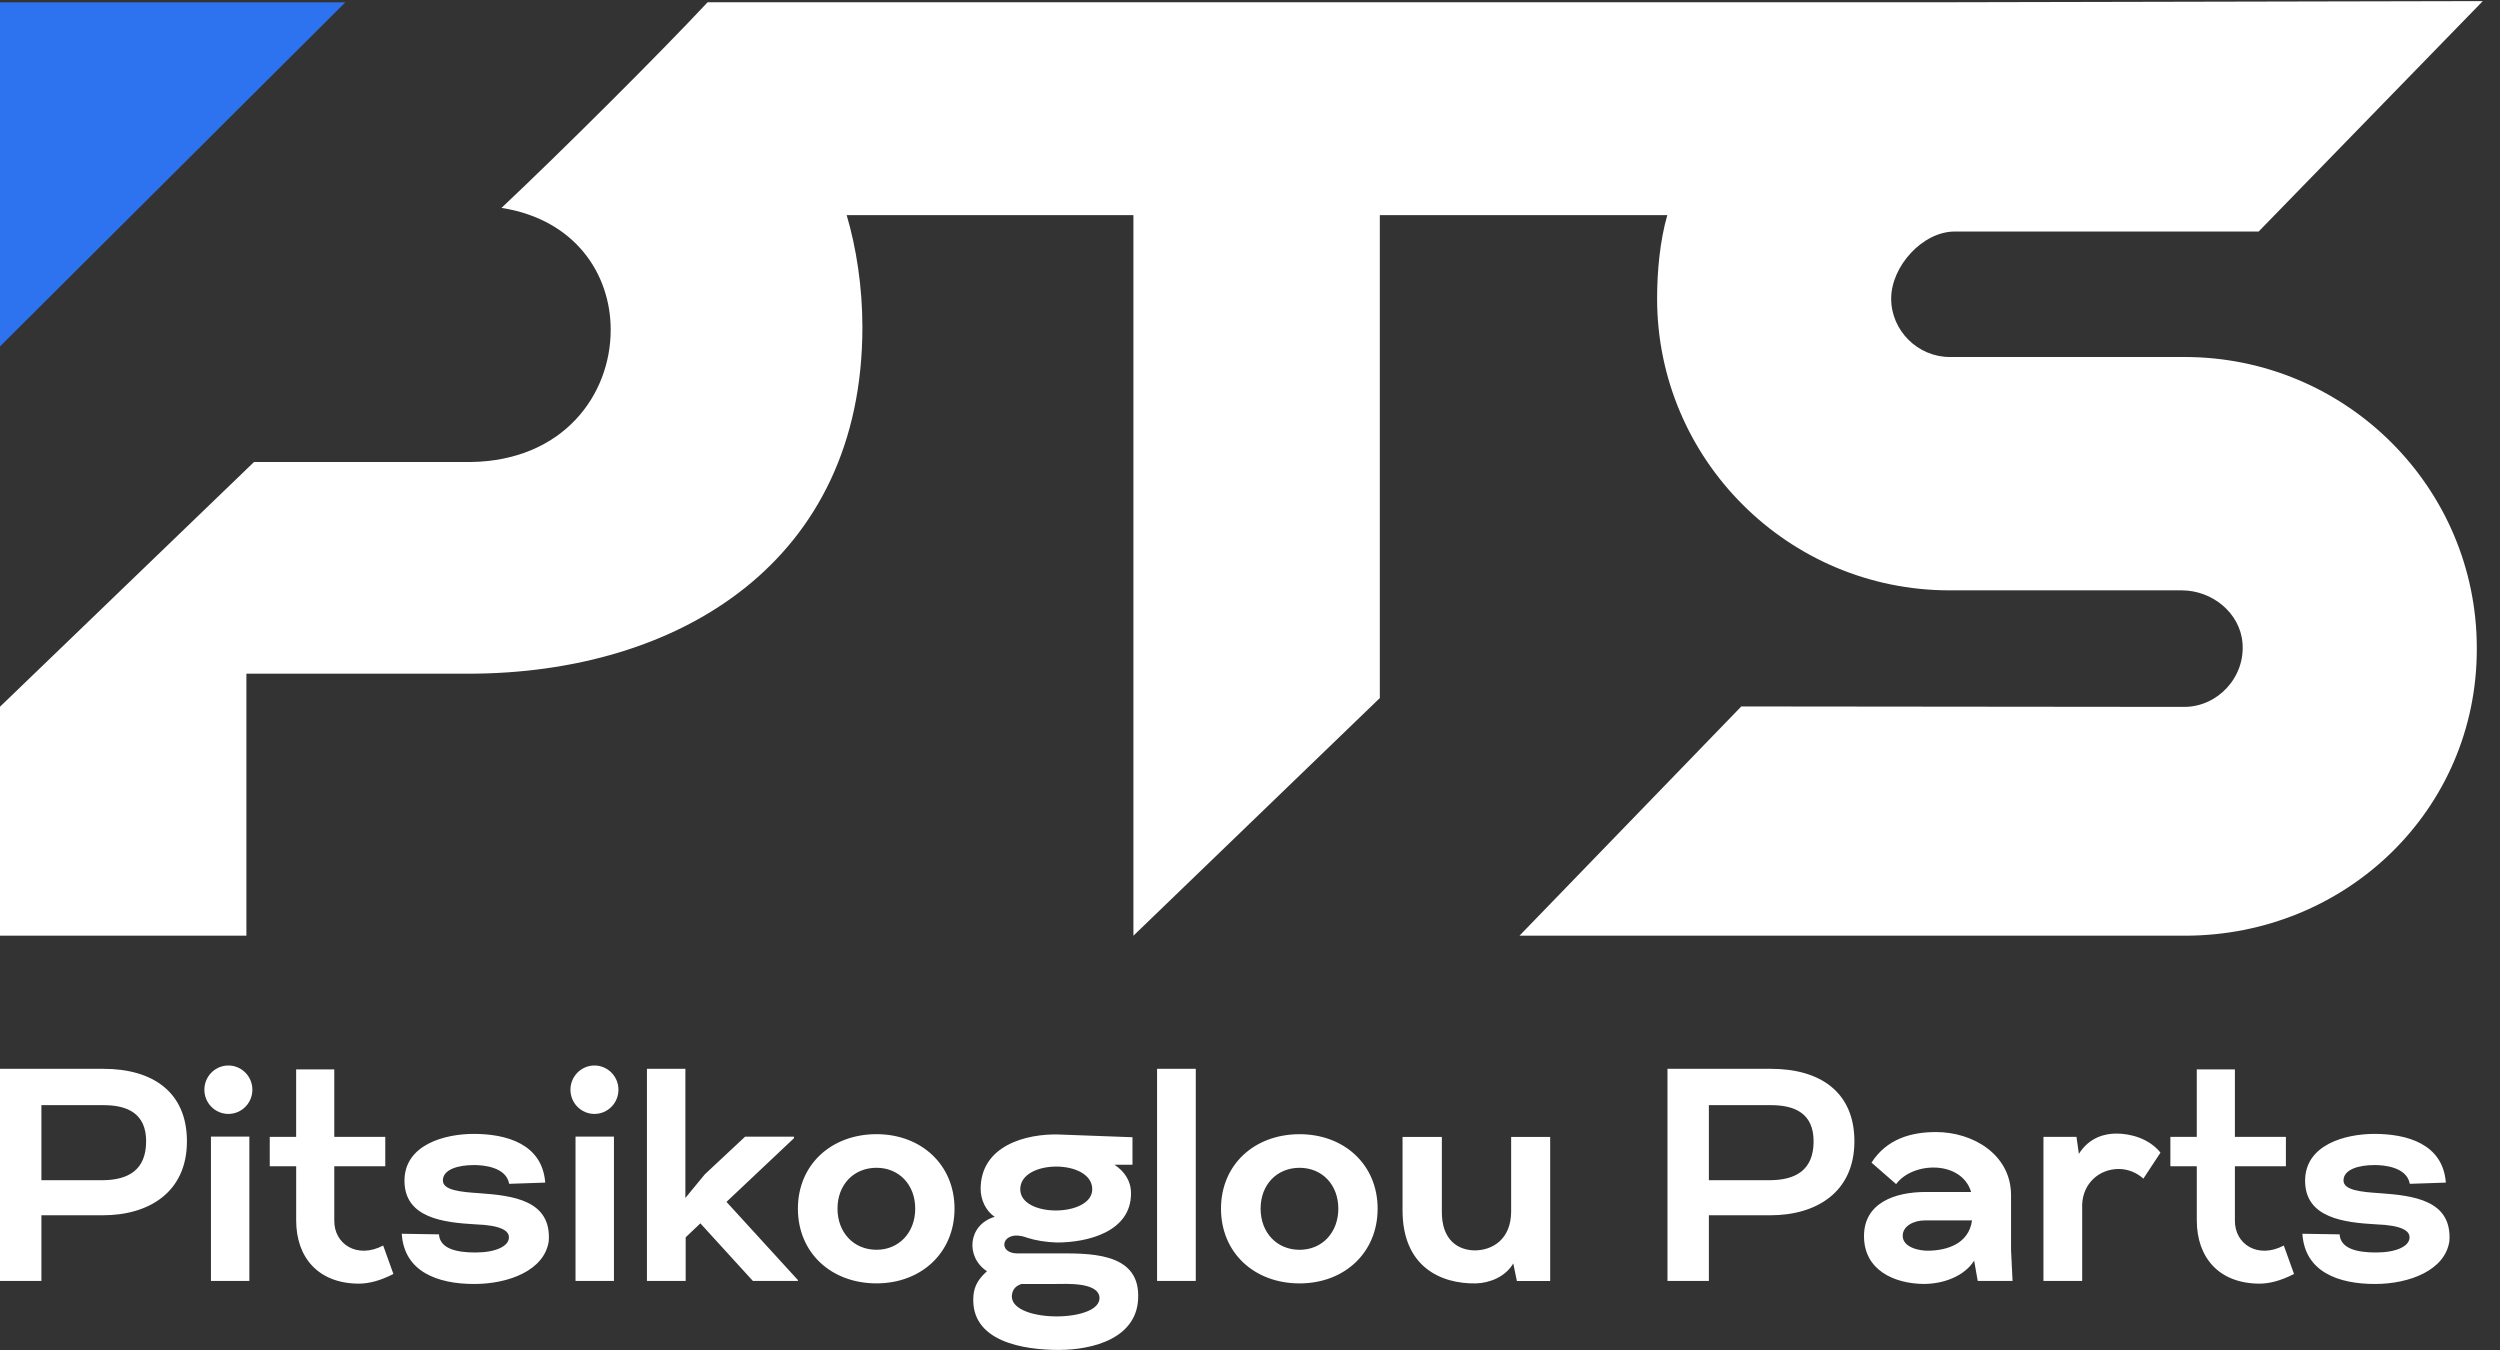
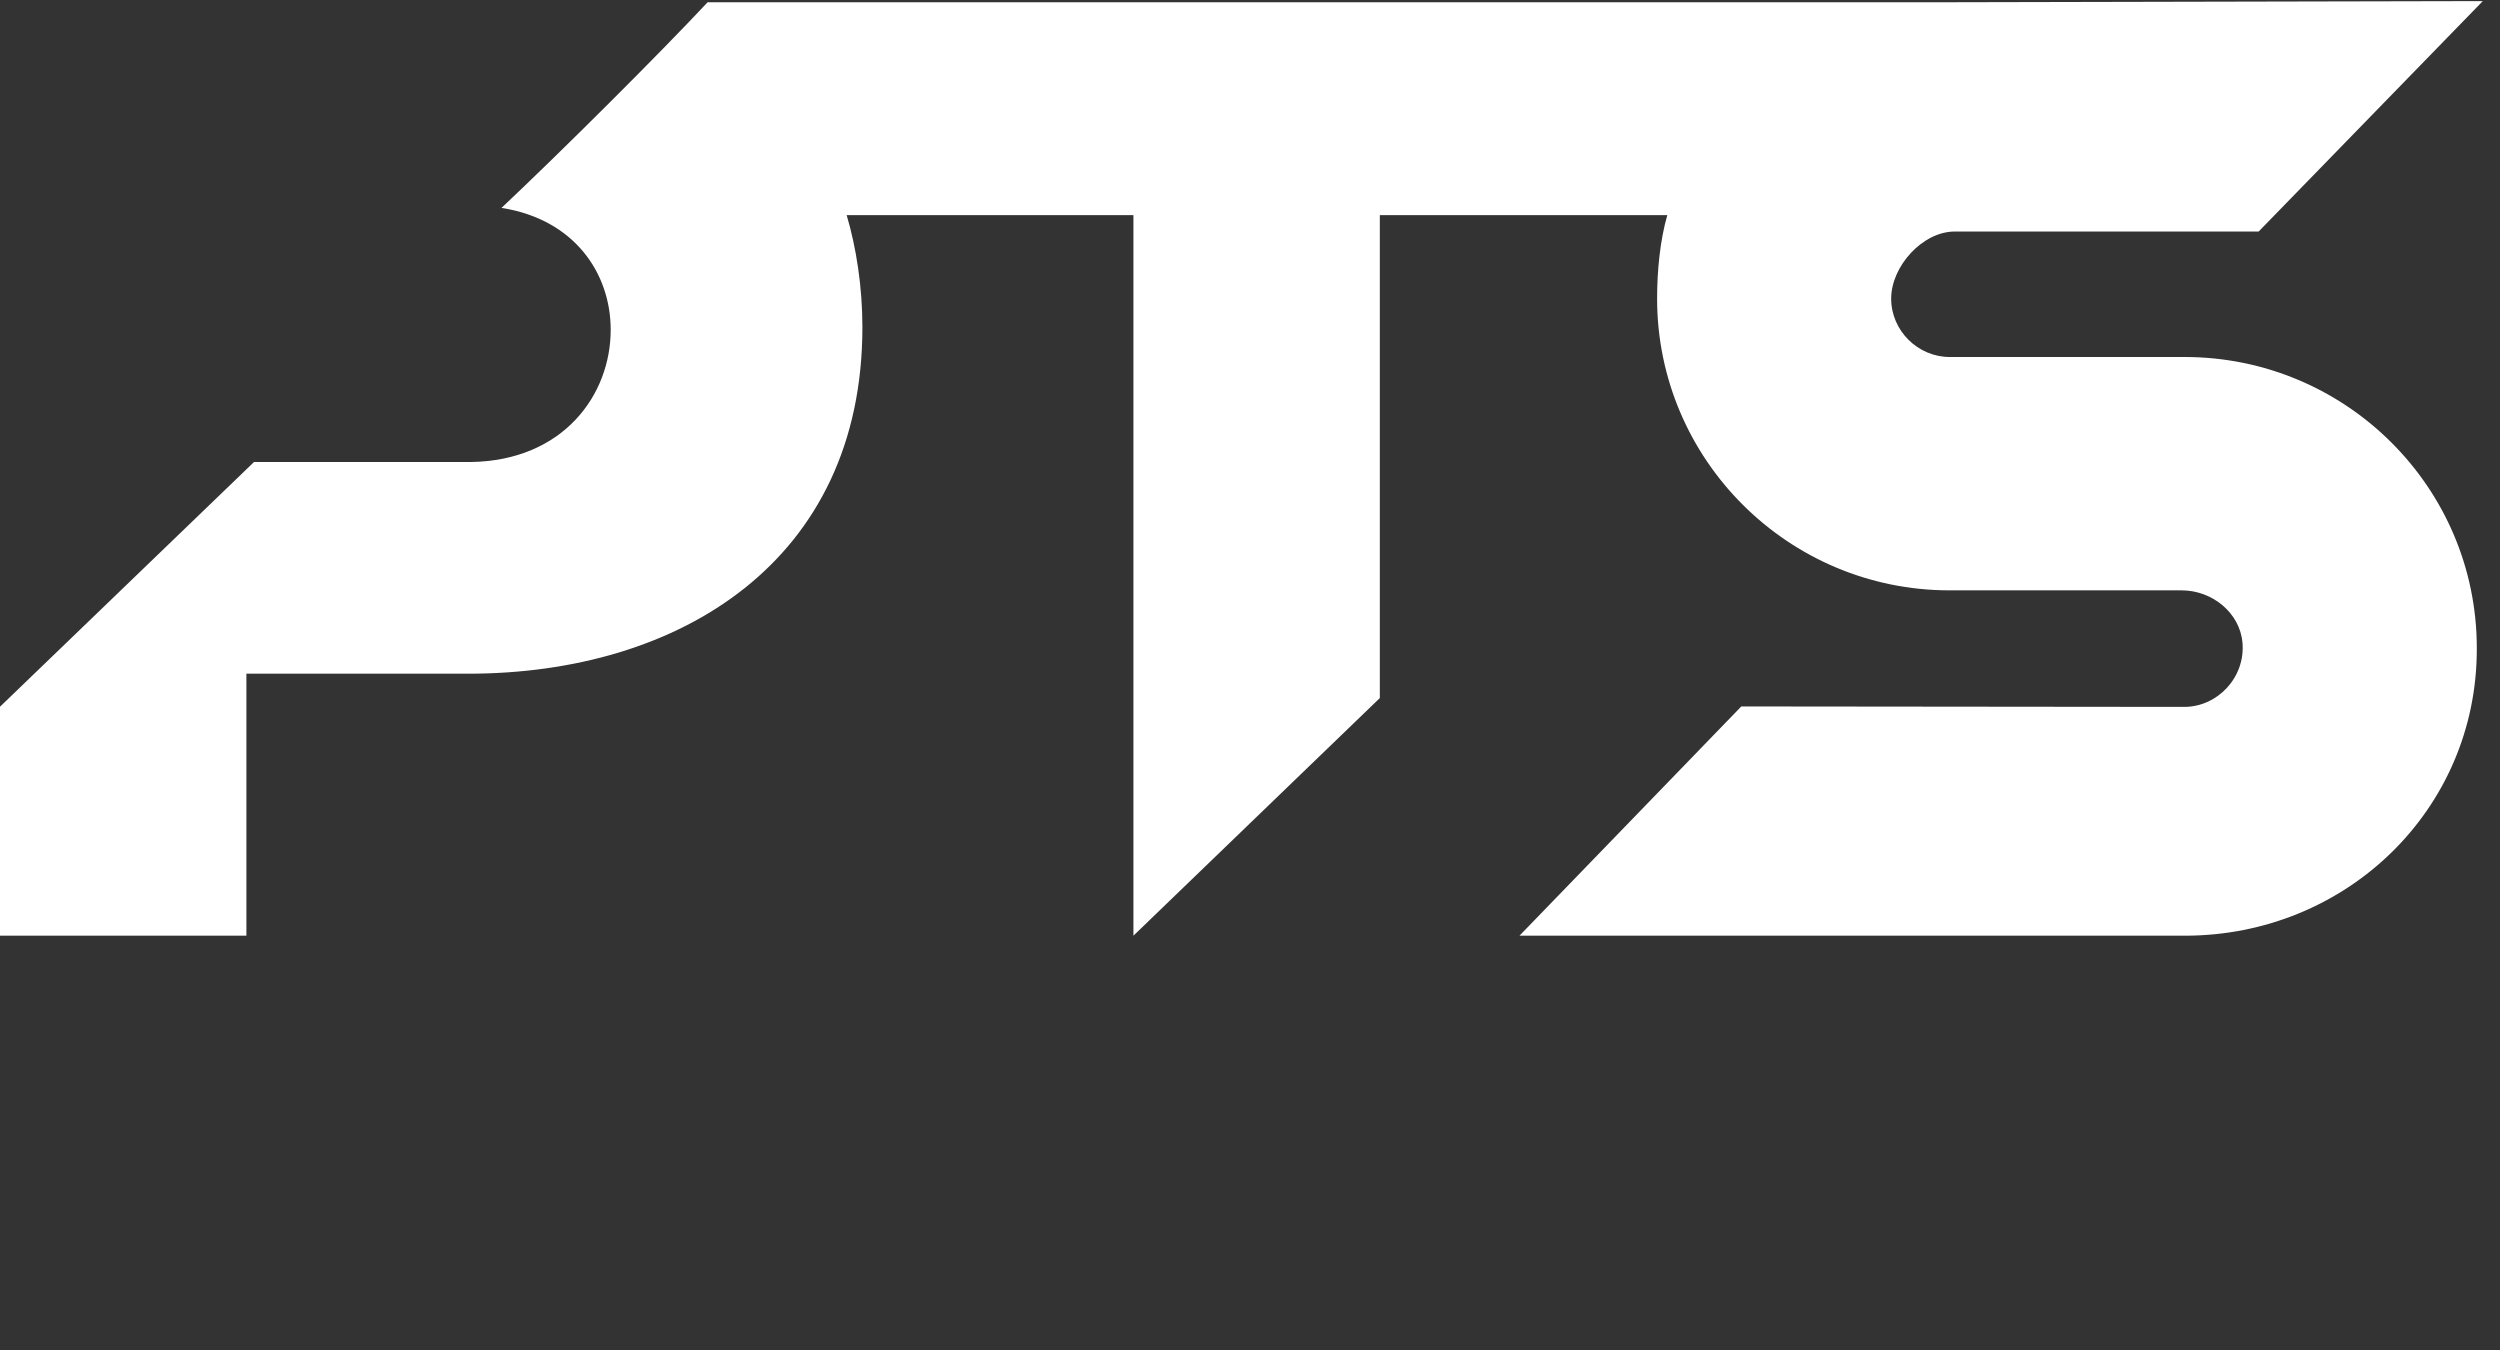
<svg xmlns="http://www.w3.org/2000/svg" width="100" height="54" viewBox="0 0 100 54" fill="none">
  <rect x="0" y="0" width="100" height="54" fill="#333333" stroke="none" />
-   <path d="M1.656 48.611H4.116C5.953 48.611 7.477 47.691 7.477 45.652C7.477 43.673 6.097 42.753 4.141 42.753H0V51.238H1.656V48.611H1.656ZM5.845 45.652C5.845 46.806 5.125 47.195 4.129 47.208H1.656V44.206H4.141C5.089 44.206 5.846 44.533 5.846 45.652H5.845ZM68.355 48.611H70.815C72.652 48.611 74.176 47.691 74.176 45.652C74.176 43.673 72.796 42.753 70.84 42.753H66.699V51.238H68.355V48.611H68.355ZM72.544 45.652C72.544 46.806 71.824 47.195 70.828 47.208H68.355V44.206H70.84C71.788 44.206 72.544 44.533 72.544 45.652H72.544ZM75.844 47.364C76.516 46.457 78.461 46.408 78.845 47.679H77.032C75.772 47.679 74.56 48.127 74.56 49.446C74.56 50.802 75.761 51.346 76.949 51.358C77.729 51.358 78.569 51.055 78.966 50.426L79.109 51.237H80.502L80.442 50.003V47.812C80.442 46.178 78.917 45.282 77.441 45.282C76.456 45.282 75.473 45.549 74.861 46.505L75.845 47.364L75.844 47.364ZM77.153 50.028C76.769 50.04 76.121 49.895 76.109 49.447C76.096 49.035 76.564 48.817 76.985 48.817H78.881C78.749 49.773 77.849 50.015 77.153 50.028ZM81.738 45.476V51.237H83.287V48.175C83.323 47.316 83.983 46.759 84.751 46.759C85.111 46.759 85.471 46.904 85.735 47.146L86.419 46.105C85.963 45.536 85.219 45.343 84.655 45.343C84.199 45.343 83.575 45.488 83.155 46.154L83.059 45.476H81.739H81.738ZM86.815 46.651H87.872V48.817C87.872 50.293 88.748 51.335 90.369 51.346C90.765 51.346 91.221 51.237 91.761 50.959L91.352 49.821C90.32 50.366 89.384 49.773 89.396 48.817V46.651H91.436V45.476H89.396V42.777H87.871V45.476H86.815V46.651H86.815ZM97.834 47.304C97.714 45.743 96.262 45.356 94.977 45.356C93.801 45.356 92.204 45.791 92.204 47.231C92.204 48.72 93.765 48.902 95.049 48.974C96.033 49.011 96.405 49.216 96.381 49.519C96.358 49.858 95.841 50.1 95.037 50.1C94.304 50.1 93.62 49.955 93.584 49.374L92.096 49.35C92.191 50.863 93.512 51.359 95 51.359C96.368 51.359 97.809 50.815 97.976 49.64C98.084 48.006 96.536 47.825 95.204 47.728C94.435 47.679 93.74 47.607 93.74 47.22C93.74 46.784 94.328 46.602 94.988 46.602C95.348 46.602 96.272 46.675 96.392 47.353L97.832 47.304H97.834ZM9.974 51.238V45.465H8.438V51.238H9.974ZM10.79 46.651H11.847V48.817C11.847 50.293 12.723 51.335 14.344 51.346C14.74 51.346 15.195 51.237 15.736 50.959L15.327 49.821C14.295 50.366 13.359 49.773 13.371 48.817V46.651H15.411V45.476H13.371V42.777H11.846V45.476H10.79V46.651H10.79ZM21.809 47.304C21.689 45.743 20.237 45.356 18.952 45.356C17.776 45.356 16.179 45.791 16.179 47.231C16.179 48.72 17.74 48.902 19.024 48.974C20.008 49.011 20.38 49.216 20.356 49.519C20.332 49.858 19.816 50.1 19.012 50.1C18.279 50.1 17.595 49.955 17.559 49.374L16.07 49.35C16.166 50.863 17.487 51.359 18.975 51.359C20.343 51.359 21.784 50.815 21.951 49.64C22.059 48.006 20.511 47.825 19.179 47.728C18.41 47.679 17.715 47.607 17.715 47.22C17.715 46.784 18.303 46.602 18.963 46.602C19.323 46.602 20.247 46.675 20.367 47.353L21.807 47.304H21.809ZM24.558 51.238V45.465H23.021V51.238H24.558ZM31.916 51.202L29.059 48.075L31.759 45.528V45.468H29.803L28.195 46.971L27.415 47.918V42.753H25.878V51.238H27.427V49.493L28.015 48.934L30.116 51.238H31.916V51.202H31.916ZM35.061 51.335C36.849 51.335 38.181 50.112 38.181 48.345C38.181 46.59 36.849 45.367 35.061 45.367C33.248 45.367 31.916 46.59 31.916 48.345C31.916 50.112 33.248 51.335 35.061 51.335ZM35.061 49.991C34.148 49.991 33.5 49.301 33.5 48.345C33.5 47.388 34.148 46.711 35.061 46.711C35.961 46.711 36.609 47.388 36.609 48.345C36.609 49.301 35.961 49.991 35.061 49.991ZM45.299 46.59C45.299 46.227 45.299 45.852 45.299 45.489L42.346 45.38C41.062 45.343 39.226 45.815 39.226 47.558C39.226 47.982 39.43 48.442 39.79 48.672C38.722 48.986 38.602 50.269 39.478 50.85C39.142 51.153 38.974 51.431 38.938 51.818C38.782 53.683 40.978 53.997 42.346 53.997C43.703 53.997 45.551 53.537 45.528 51.818C45.528 50.063 43.499 50.136 42.227 50.136H40.702C39.838 50.136 40.078 49.131 41.075 49.506C41.411 49.615 41.831 49.688 42.275 49.7C43.523 49.7 45.252 49.264 45.24 47.727C45.24 47.231 44.976 46.855 44.58 46.589H45.3L45.299 46.59ZM42.226 51.359C42.61 51.359 43.906 51.274 43.978 51.88C44.086 52.897 40.534 52.933 40.473 51.88C40.473 51.662 40.558 51.457 40.857 51.359H42.225H42.226ZM43.69 47.571C43.69 48.684 40.81 48.72 40.81 47.571C40.81 46.36 43.69 46.36 43.69 47.571ZM47.831 42.753H46.283V51.238H47.831V42.753ZM51.984 51.336C53.773 51.336 55.105 50.113 55.105 48.346C55.105 46.59 53.773 45.368 51.984 45.368C50.172 45.368 48.84 46.59 48.84 48.346C48.84 50.112 50.172 51.336 51.984 51.336ZM51.984 49.992C51.072 49.992 50.424 49.302 50.424 48.346C50.424 47.389 51.072 46.712 51.984 46.712C52.885 46.712 53.533 47.389 53.533 48.346C53.533 49.302 52.885 49.992 51.984 49.992ZM62.007 45.477H60.446V48.454C60.446 49.568 59.703 50.016 58.982 50.016C58.31 50.004 57.662 49.593 57.674 48.454V45.477H56.102V48.418C56.102 50.657 57.614 51.359 59.031 51.336C59.594 51.323 60.219 51.069 60.531 50.537L60.675 51.239H62.007V45.478V45.477ZM9.135 42.62C9.665 42.62 10.095 43.054 10.095 43.589C10.095 44.123 9.665 44.557 9.135 44.557C8.605 44.557 8.175 44.123 8.175 43.589C8.175 43.054 8.605 42.62 9.135 42.62ZM23.778 42.62C24.308 42.62 24.738 43.054 24.738 43.589C24.738 44.123 24.308 44.557 23.778 44.557C23.248 44.557 22.818 44.123 22.818 43.589C22.818 43.054 23.248 42.62 23.778 42.62Z" fill="white" />
  <path d="M66.692 8.607C66.4 9.616 66.284 10.848 66.284 11.935V11.944C66.284 18.376 71.528 23.614 77.982 23.614H87.267C88.489 23.614 89.6 24.514 89.7 25.717C89.815 27.091 88.706 28.277 87.366 28.276L69.652 28.258L60.779 37.428H87.389C93.844 37.428 99.072 32.393 99.072 25.968V25.923C99.072 19.488 93.827 14.28 87.383 14.28H77.99C76.72 14.28 75.647 13.233 75.647 11.944C75.647 10.655 76.899 9.261 78.192 9.261H90.346L99.312 0.044L77.534 0.091H28.304C26.372 2.157 22.452 6.064 20.06 8.316C22.984 8.773 24.428 10.937 24.428 13.193C24.428 15.787 22.544 18.426 18.828 18.481H10.16L0 28.269V37.428H9.856V26.948H18.726C27.179 26.948 34.496 22.453 34.496 13.086C34.496 11.468 34.25 9.902 33.867 8.606H45.337V37.428L55.193 27.922V8.606H66.69L66.692 8.607Z" fill="white" />
-   <path d="M13.815 0.092H0V13.857L13.815 0.092Z" fill="#2D72EE" />
</svg>